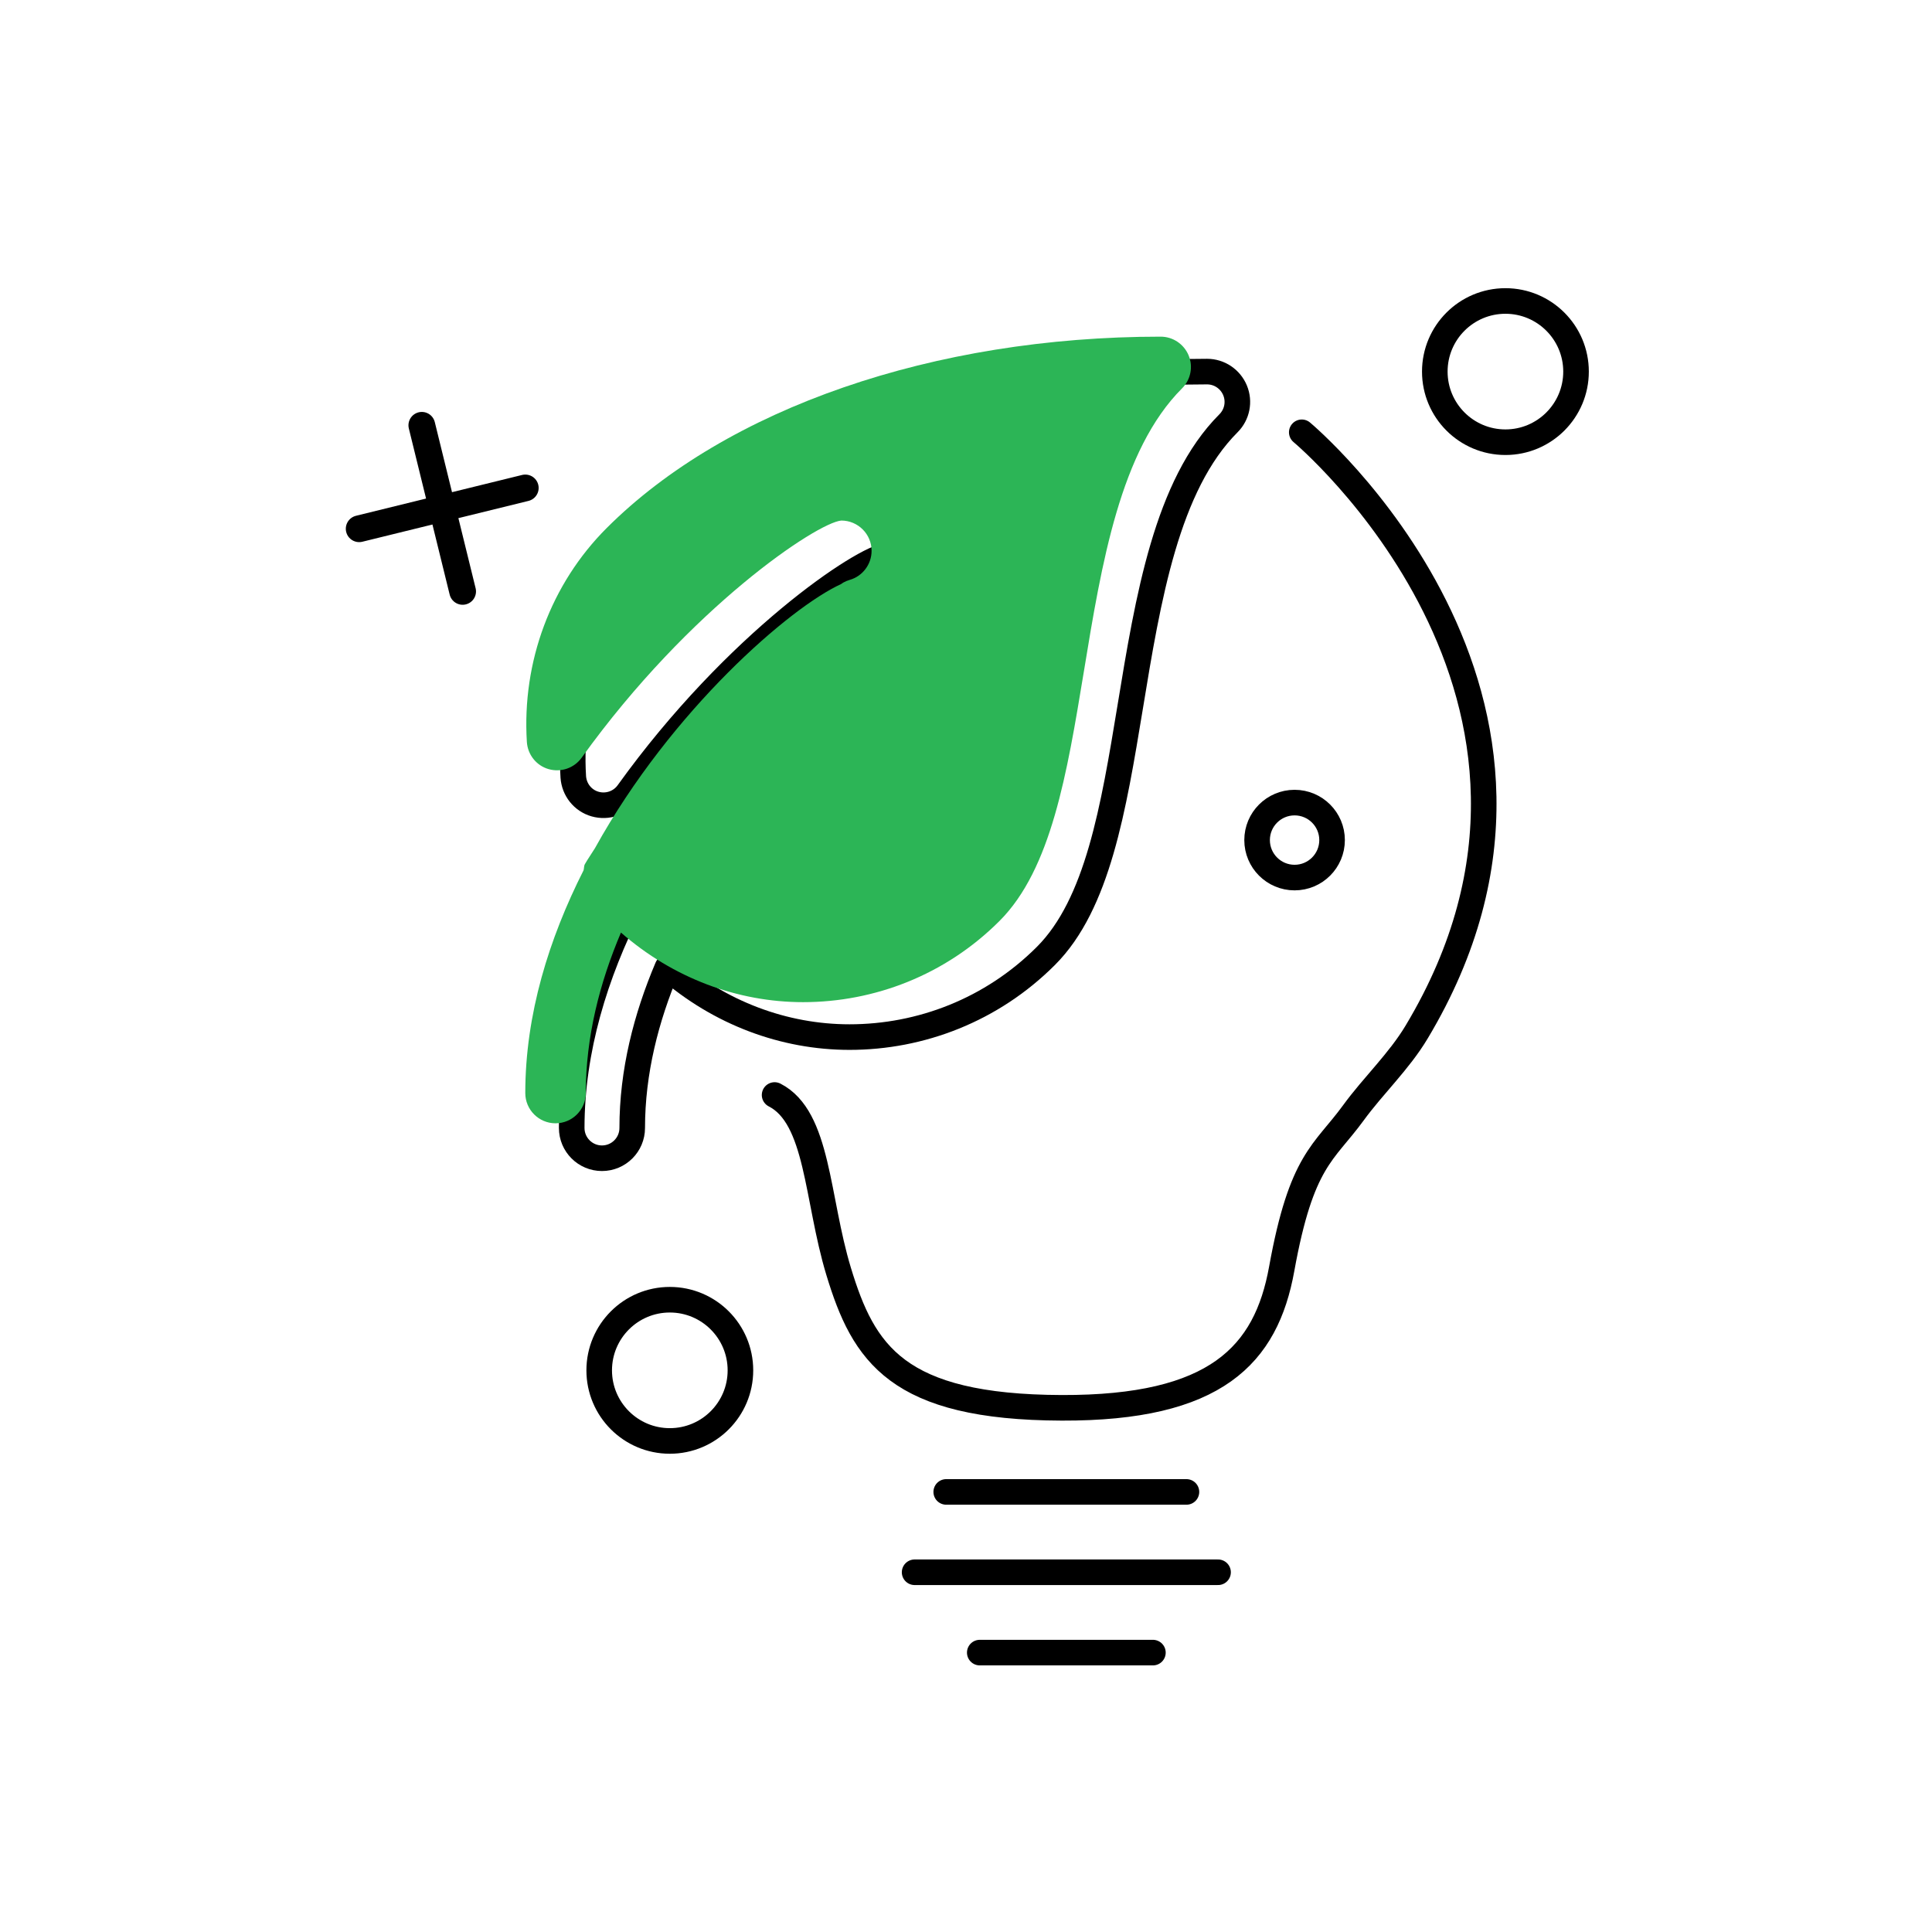
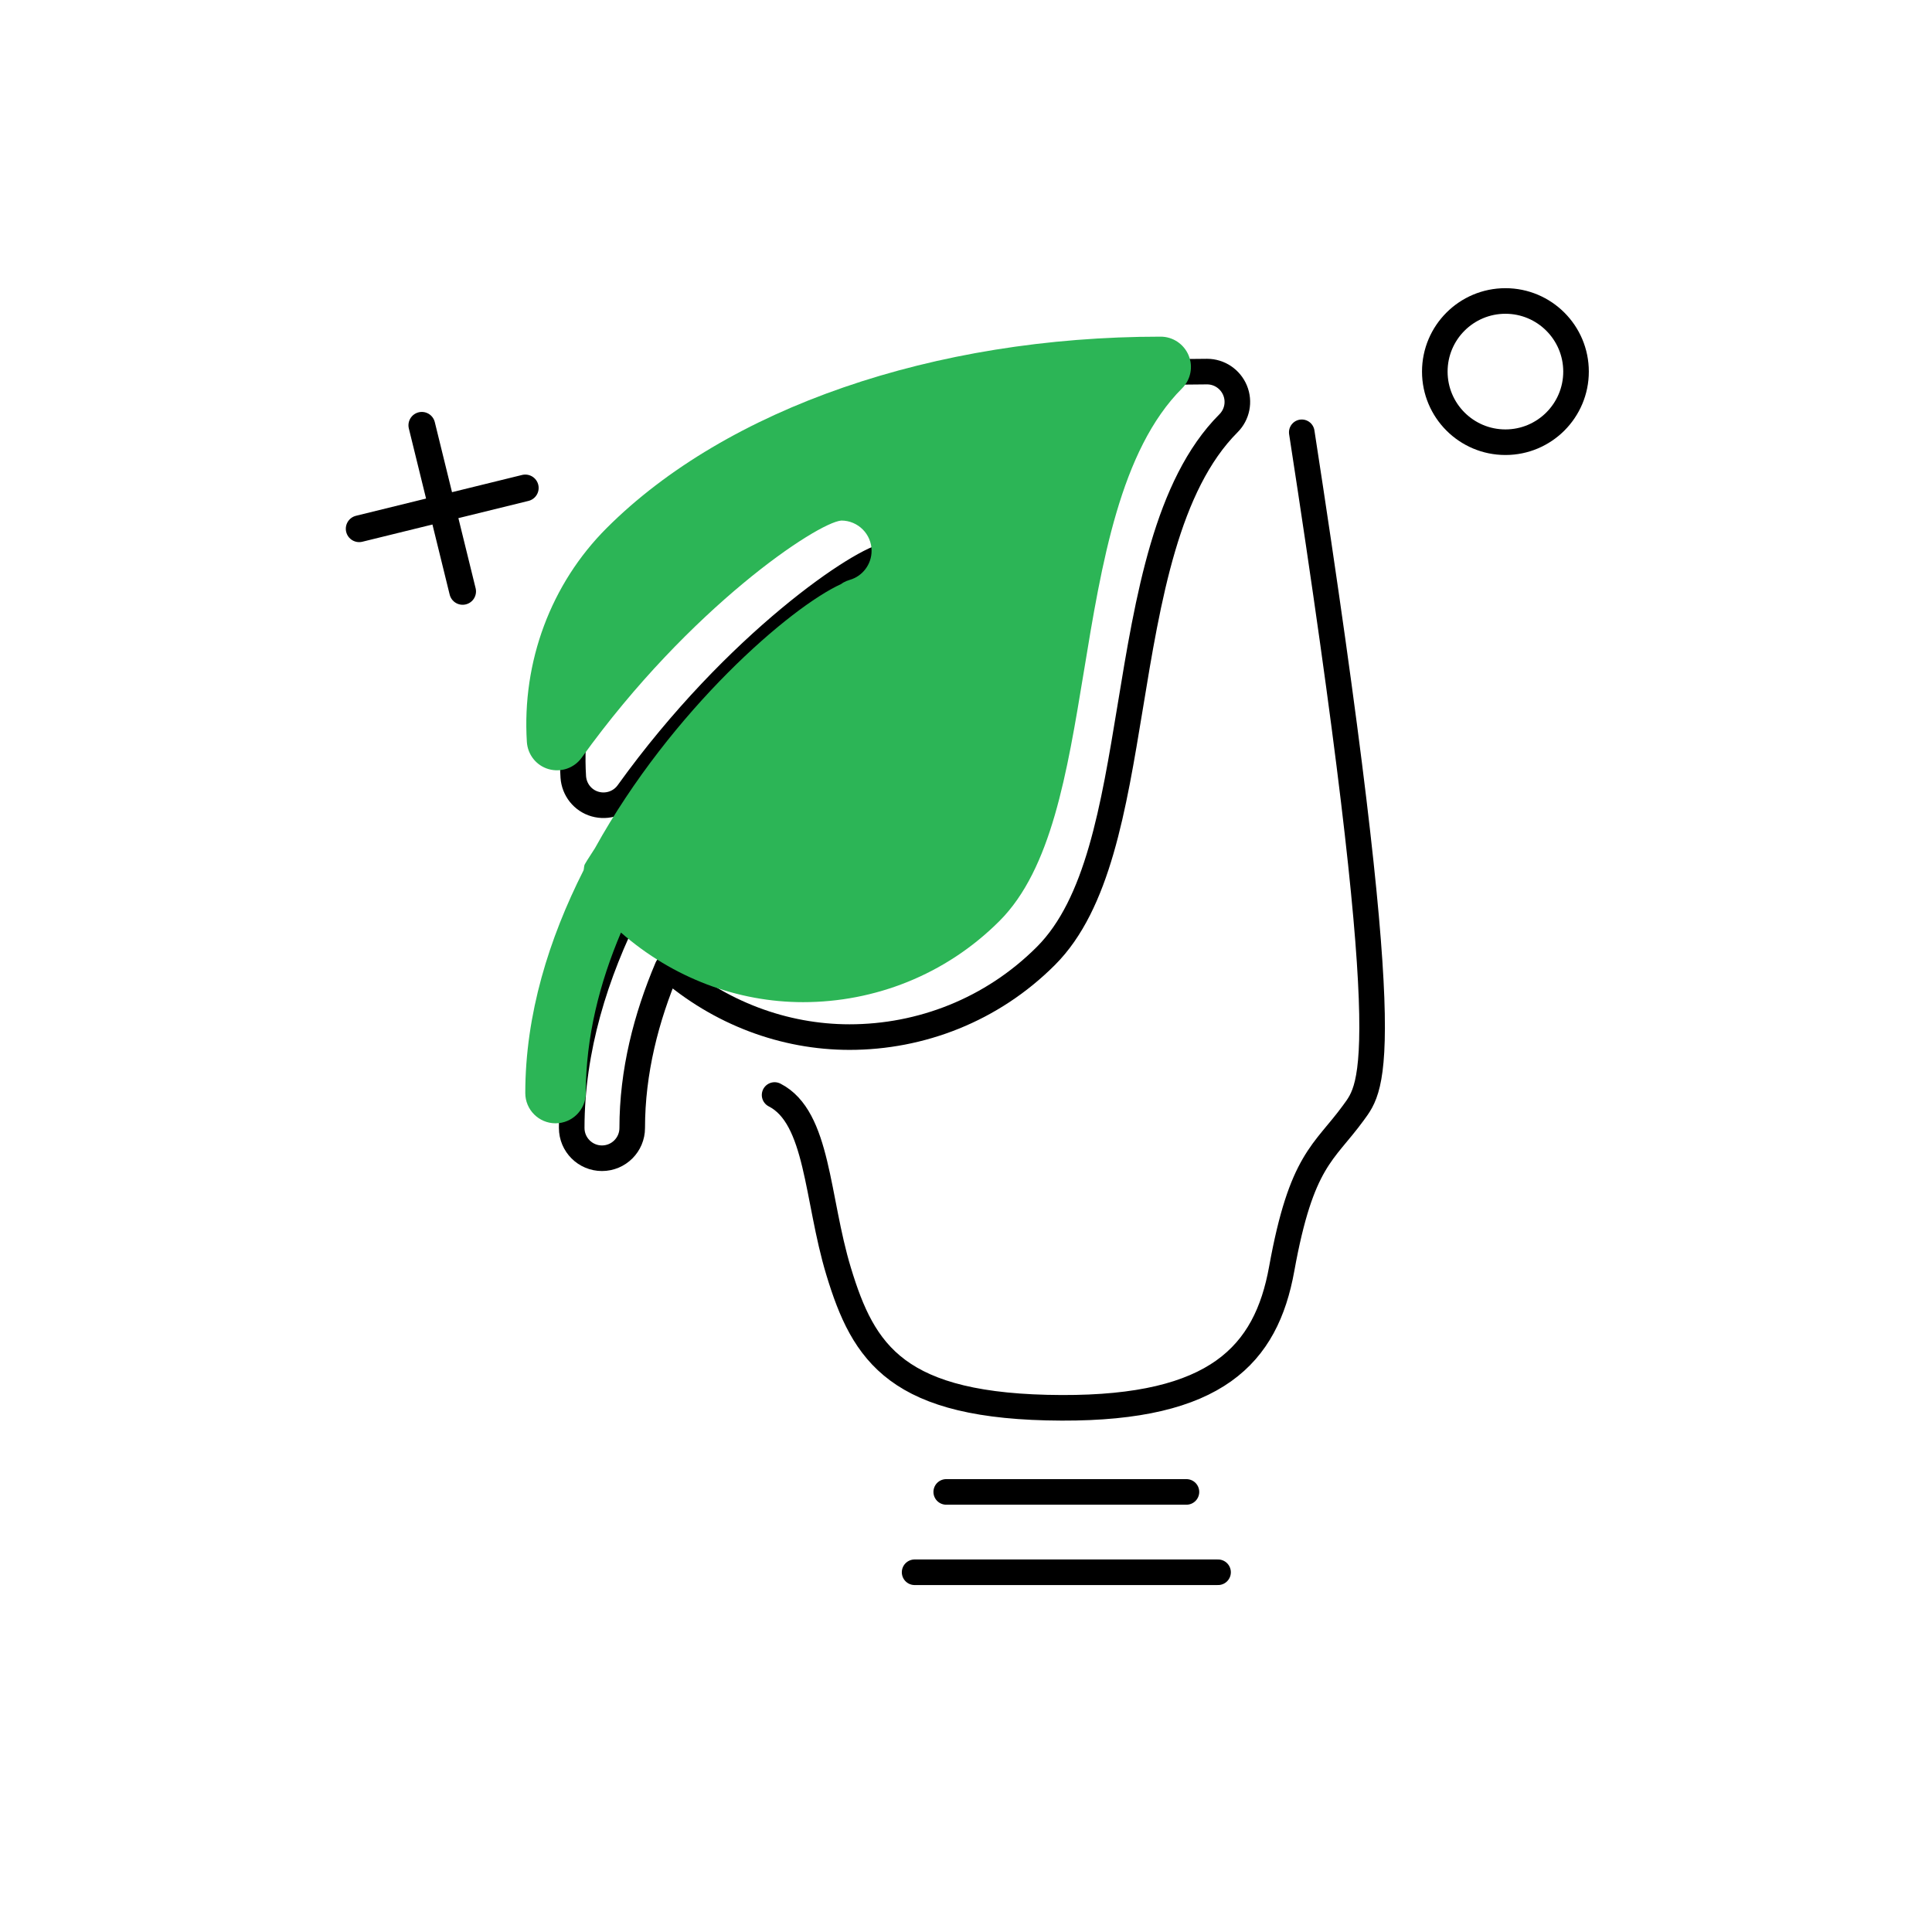
<svg xmlns="http://www.w3.org/2000/svg" width="1500" height="1500" viewBox="0 0 1500 1500" fill="none">
  <path d="M659.563 805.196C714.812 805.196 770.061 784.196 812.062 742.148C852.277 701.933 864.492 627.656 877.459 549.058C891.365 464.305 905.835 376.639 953.803 328.625C960.521 321.907 962.541 311.806 958.877 303.021C955.213 294.236 946.662 288.504 937.172 288.504C760.901 288.504 600.086 344.082 507.064 437.104C463.748 480.373 441.197 540.931 445.097 603.181C445.755 613.094 452.473 621.55 462.01 624.275C471.594 627 481.836 623.476 487.614 615.443C571.615 498.555 670.557 432.829 689.255 431.279C702.175 431.279 712.745 441.803 712.745 454.769C712.745 465.199 705.792 474.454 695.832 477.32C694 477.837 692.261 478.588 690.664 479.481C690.288 479.716 689.443 480.327 689.02 480.609C649.979 498.368 557.615 577.859 497.95 685.679C495.413 689.813 492.594 693.76 490.151 698.035C489.305 699.538 489.587 701.277 489.117 702.827C462.338 755.774 443.875 814.547 443.875 875.763C443.875 888.73 454.399 899.253 467.365 899.253C480.331 899.253 490.855 888.729 490.855 875.763C490.855 832.165 501.614 790.164 518.151 751.17C558.648 786.592 608.871 805.196 659.563 805.196Z" stroke="black" stroke-width="19.863" stroke-miterlimit="10" stroke-linecap="round" stroke-linejoin="round" />
-   <path d="M1005.11 681.344C1021.18 681.344 1034.22 668.313 1034.22 652.238C1034.22 636.163 1021.18 623.132 1005.11 623.132C989.035 623.132 976.004 636.163 976.004 652.238C976.004 668.313 989.035 681.344 1005.11 681.344Z" stroke="black" stroke-width="19.863" stroke-miterlimit="10" stroke-linecap="round" stroke-linejoin="round" />
-   <path d="M520.044 1118.75C550.323 1118.75 574.869 1094.21 574.869 1063.93C574.869 1033.65 550.323 1009.1 520.044 1009.1C489.765 1009.1 465.219 1033.65 465.219 1063.93C465.219 1094.21 489.765 1118.75 520.044 1118.75Z" stroke="black" stroke-width="19.863" stroke-miterlimit="10" stroke-linecap="round" stroke-linejoin="round" />
  <path d="M1168.81 343.328C1199.08 343.328 1223.63 318.782 1223.63 288.503C1223.63 258.224 1199.08 233.678 1168.81 233.678C1138.53 233.678 1113.98 258.224 1113.98 288.503C1113.98 318.782 1138.53 343.328 1168.81 343.328Z" stroke="black" stroke-width="19.863" stroke-miterlimit="10" stroke-linecap="round" stroke-linejoin="round" />
  <path d="M327.496 330.195L359.193 459.166" stroke="black" stroke-width="20.747" stroke-miterlimit="10" stroke-linecap="round" stroke-linejoin="round" />
  <path d="M407.83 378.832L278.859 410.529" stroke="black" stroke-width="20.747" stroke-miterlimit="10" stroke-linecap="round" stroke-linejoin="round" />
  <path d="M623.52 778.072C678.769 778.072 734.018 757.072 776.019 715.024C816.234 674.809 828.449 600.532 841.416 521.934C855.322 437.181 869.792 349.515 917.76 301.501C924.478 294.783 926.498 284.682 922.834 275.897C919.17 267.112 910.619 261.38 901.129 261.38C724.858 261.38 564.043 316.958 471.021 409.98C427.705 453.249 405.154 513.807 409.054 576.057C409.712 585.97 416.43 594.426 425.967 597.151C435.551 599.876 445.793 596.352 451.571 588.319C535.572 471.431 634.514 405.705 653.212 404.155C666.132 404.155 676.702 414.679 676.702 427.645C676.702 438.075 669.749 447.33 659.789 450.196C657.957 450.713 656.219 451.464 654.621 452.357C654.245 452.592 653.4 453.203 652.977 453.485C613.936 471.244 521.572 550.735 461.907 658.555C459.37 662.689 456.551 666.636 454.108 670.911C453.262 672.414 453.544 674.153 453.074 675.703C426.295 728.65 407.832 787.423 407.832 848.639C407.832 861.606 418.356 872.129 431.322 872.129C444.289 872.129 454.812 861.605 454.812 848.639C454.812 805.041 465.571 763.04 482.108 724.046C522.606 759.468 572.828 778.072 623.52 778.072Z" fill="#2CB556" />
-   <path d="M1010.69 335.632C1010.69 335.632 1256.31 540.502 1099.81 801.379C1086.11 824.224 1066.4 842.569 1050.7 864.092C1027.8 895.492 1010.43 900.358 995.112 985.125C983.004 1052.14 944.022 1093.44 824.328 1093.03C696.452 1092.59 670.48 1050.96 651.104 987.077C633.913 930.403 635.437 867.558 601.395 850.16" stroke="black" stroke-width="19.863" stroke-miterlimit="10" stroke-linecap="round" stroke-linejoin="round" />
+   <path d="M1010.69 335.632C1086.11 824.224 1066.4 842.569 1050.7 864.092C1027.8 895.492 1010.43 900.358 995.112 985.125C983.004 1052.14 944.022 1093.44 824.328 1093.03C696.452 1092.59 670.48 1050.96 651.104 987.077C633.913 930.403 635.437 867.558 601.395 850.16" stroke="black" stroke-width="19.863" stroke-miterlimit="10" stroke-linecap="round" stroke-linejoin="round" />
  <path d="M734.652 1158.32H921.148" stroke="black" stroke-width="19.863" stroke-miterlimit="10" stroke-linecap="round" stroke-linejoin="round" />
-   <path d="M760.688 1283.08H895.117" stroke="black" stroke-width="19.863" stroke-miterlimit="10" stroke-linecap="round" stroke-linejoin="round" />
  <path d="M710.105 1220.7H945.696" stroke="black" stroke-width="19.863" stroke-miterlimit="10" stroke-linecap="round" stroke-linejoin="round" />
</svg>